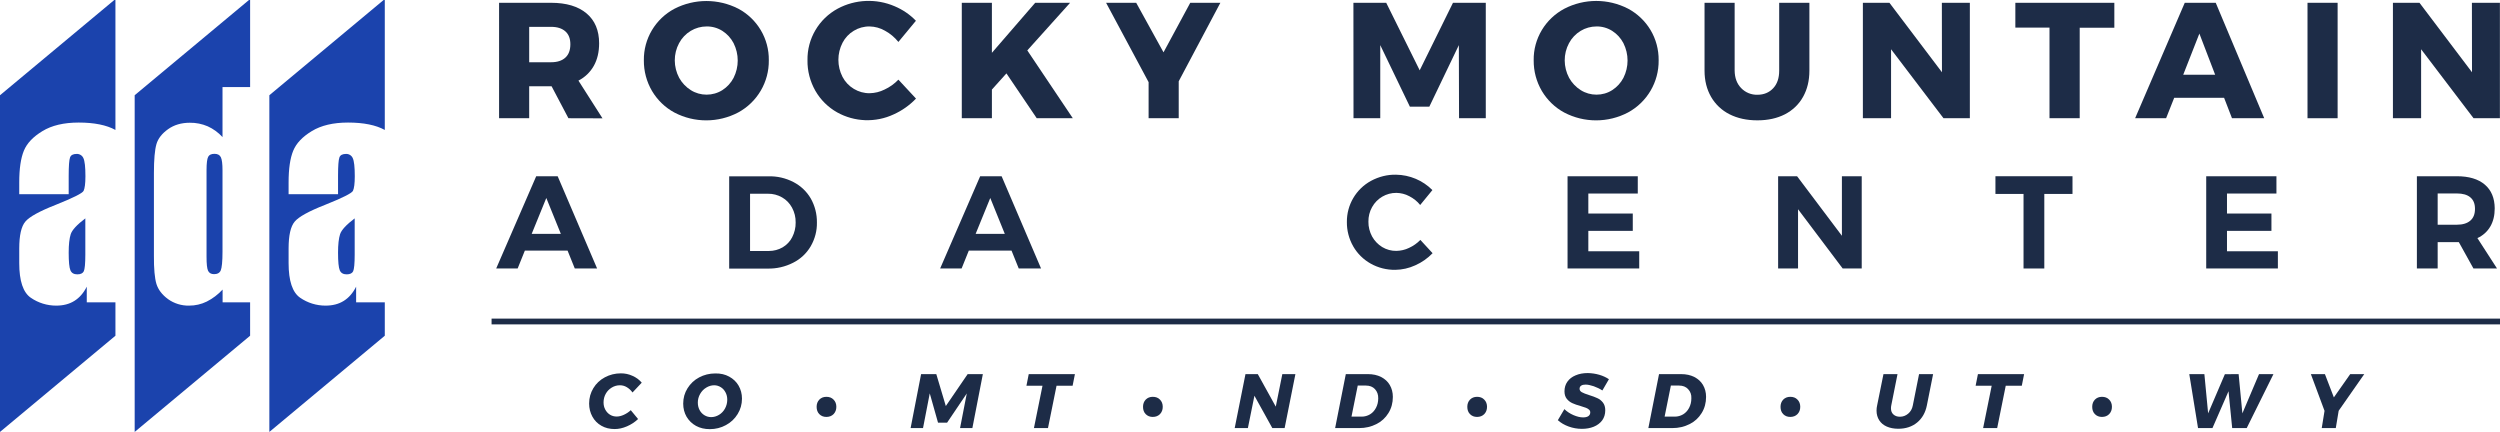
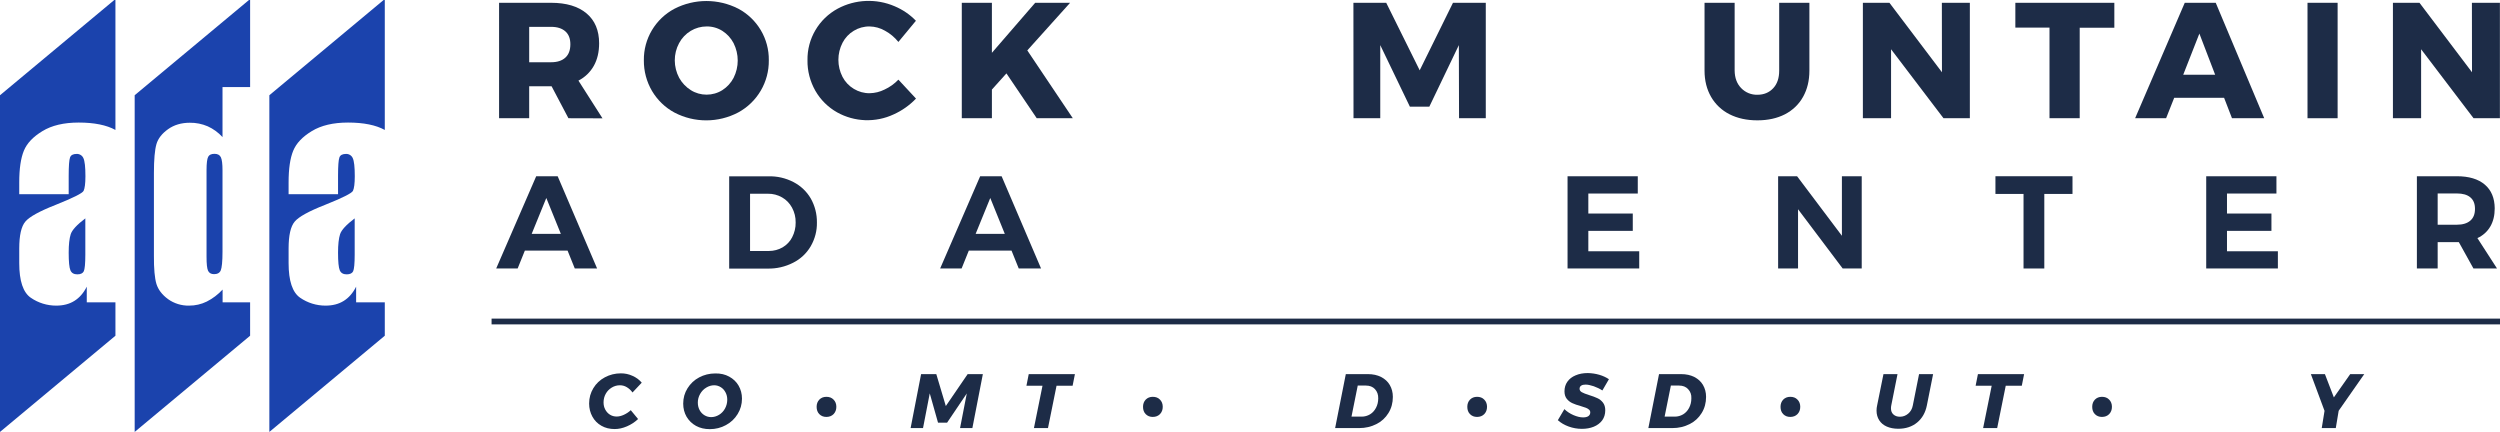
<svg xmlns="http://www.w3.org/2000/svg" version="1.1" id="Layer_3" x="0px" y="0px" viewBox="0 0 2598.8 449" style="enable-background:new 0 0 2598.8 449;" xml:space="preserve">
  <style type="text/css">
	.st0{fill:#1B43AD;}
	.st1{fill:#1D2C47;}
	.st2{enable-background:new    ;}
</style>
  <title>rocky-mountain-ada</title>
  <path class="st0" d="M90.2,314.3V298c-3.3,6.6-7.6,11.5-12.9,14.8c-5.3,3.3-11.6,4.9-18.9,4.9c-9.4,0-18.6-2.8-26.4-8.2  c-8-5.5-12-17.5-12-36v-15.1c0-13.7,2.1-23.1,6.4-28.1c4.2-5,14.8-10.8,31.6-17.4c18-7.2,27.6-12,28.9-14.5  c1.2-2.5,1.9-7.6,1.9-15.2c0-9.6-0.7-15.8-2.1-18.8c-1.2-2.8-4-4.5-7-4.4c-3.7,0-6,1.2-6.9,3.7s-1.4,8.8-1.4,19v19.2H20v-12.3  c0-14.2,1.6-25.1,4.8-32.9s9.6-14.5,19.3-20.4c9.7-5.9,22.2-8.9,37.7-8.9c16.2,0,29,2.6,38.2,7.7V-1L0,99v350l120-100v-34.7H90.2z" />
  <path class="st0" d="M73.5,243.5c-1.4,4.4-2.1,10.8-2.1,19.1c0,9.5,0.6,15.6,1.8,18.4c1.2,2.8,3.6,4.2,7.2,4.2  c3.4,0,5.7-1.1,6.7-3.2s1.6-7.9,1.6-17.1V227C80,233.6,74.9,239.1,73.5,243.5z" />
  <path class="st0" d="M370.2,314.3V298c-3.3,6.6-7.6,11.5-12.9,14.8c-5.3,3.3-11.6,4.9-18.9,4.9c-9.4,0-18.6-2.8-26.4-8.2  c-8-5.5-12-17.5-12-36v-15.1c0-13.7,2.1-23.1,6.4-28.1c4.2-5,14.8-10.8,31.6-17.4c18-7.2,27.6-12,28.9-14.5  c1.2-2.5,1.9-7.6,1.9-15.2c0-9.6-0.7-15.8-2.1-18.8c-1.2-2.8-4-4.5-7-4.4c-3.7,0-6,1.2-6.9,3.7s-1.4,8.8-1.4,19v19.2H300v-12.3  c0-14.2,1.6-25.1,4.8-32.9s9.6-14.5,19.3-20.4c9.7-5.9,22.2-8.9,37.7-8.9c16.2,0,29,2.6,38.2,7.7V-1L280,99v350l120-100v-34.7H370.2  z" />
  <path class="st0" d="M353.5,243.5c-1.4,4.4-2.1,10.8-2.1,19.1c0,9.5,0.6,15.6,1.8,18.4c1.2,2.8,3.6,4.2,7.2,4.2  c3.4,0,5.7-1.1,6.7-3.2s1.6-7.9,1.6-17.1V227C360,233.6,354.9,239.1,353.5,243.5z" />
  <path class="st0" d="M223,159.9c-3.3,0-5.5,1-6.6,3.1s-1.7,6.7-1.7,13.9v89.9c0,7.5,0.5,12.4,1.6,14.7s3.2,3.5,6.2,3.5  c3.5,0,5.9-1.3,7-4s1.8-9.1,1.8-19.3V177c0-6.7-0.6-11.2-1.7-13.5S226.4,159.9,223,159.9z" />
  <path class="st0" d="M231.4,314.3V301c-4.7,5.1-10.3,9.4-16.5,12.5c-5.7,2.8-11.9,4.2-18.2,4.2c-7.9,0.2-15.7-2.2-22.1-6.8  c-6.2-4.6-10.2-9.9-12-15.8c-1.8-6-2.7-15.8-2.6-29.3v-85.9c0-14.1,0.9-24.1,2.6-30s5.8-11.1,12.1-15.6c6.3-4.5,13.9-6.7,22.6-6.7  c6.4-0.1,12.8,1.2,18.6,3.7c5.8,2.6,11.1,6.5,15.4,11.2v-52H260V-1L140,99v350l120-100v-34.7H231.4z" />
  <path class="st1" d="M590.9,122.9l-17.5-33.2h-23.3v33.2h-31.3V2.9h54c15.9,0,28.2,3.7,36.9,11c8.7,7.3,13.1,17.7,13.1,31.1  c0,9-1.8,16.8-5.5,23.4c-3.7,6.6-9.2,11.9-16,15.4l25,39.2L590.9,122.9z M550.1,64.7h22.8c6.4,0,11.3-1.6,14.8-4.8  c3.5-3.2,5.2-7.8,5.2-13.9c0-5.8-1.7-10.3-5.2-13.4c-3.5-3.1-8.4-4.7-14.8-4.7h-22.8V64.7z" />
  <path class="st1" d="M767.4,9c19.8,10.5,32.1,31.2,31.8,53.6c0.3,22.6-11.9,43.5-31.8,54.3c-20.7,10.9-45.5,11-66.3,0.1  c-9.7-5.2-17.7-13-23.3-22.4c-5.7-9.7-8.6-20.7-8.5-31.9c-0.3-22.4,12-43.1,31.8-53.6C721.9-1.6,746.6-1.6,767.4,9L767.4,9z   M718,32.1c-5.1,3.1-9.3,7.5-12.1,12.8c-6,11.2-5.9,24.7,0.1,36c2.9,5.2,7,9.6,12.1,12.8c4.9,3.1,10.6,4.7,16.4,4.7  c5.8,0,11.5-1.6,16.4-4.7c5-3.2,9-7.6,11.7-12.8c5.7-11.3,5.7-24.6,0-36c-2.7-5.2-6.7-9.6-11.7-12.8c-4.9-3.1-10.6-4.7-16.4-4.6  C728.7,27.5,723,29.1,718,32.1z" />
  <path class="st1" d="M919.9,31.9c-4.9-2.8-10.3-4.3-15.9-4.4c-5.8-0.1-11.6,1.5-16.5,4.5c-5,3-9,7.3-11.7,12.5  c-5.7,11.1-5.7,24.3,0,35.4c2.7,5.2,6.8,9.5,11.8,12.5c5,3,10.7,4.6,16.5,4.5c5.4-0.1,10.6-1.4,15.4-3.8c5.4-2.5,10.3-6,14.4-10.3  l18.3,19.7c-6.6,6.9-14.5,12.5-23.2,16.4c-18.8,8.8-40.7,8-58.8-2.1c-9.4-5.3-17.2-13-22.6-22.4c-5.5-9.7-8.4-20.7-8.2-31.8  c-0.4-22.3,11.8-43,31.4-53.6c18.3-9.8,40.1-10.7,59.2-2.5c8.3,3.5,15.9,8.6,22.1,15.1l-18.2,22C930,38.8,925.3,34.8,919.9,31.9z" />
  <path class="st1" d="M1115.2,122.9h-37.5l-31.5-46.6l-15.1,16.8v29.8h-31.3V2.9h31.3v52l45-52h36.3l-44.5,49.5L1115.2,122.9z" />
-   <path class="st1" d="M1268.6,2.9l-43.3,81.6v38.4H1194V85.4l-44.2-82.5h31.3l28.4,51.5l27.8-51.5H1268.6z" />
  <path class="st1" d="M1406.9,2.9h34.1l34.8,70.2l34.6-70.2h34.1v120h-27.8l-0.2-76l-30.7,64h-20.2l-30.8-64v76H1407L1406.9,2.9z" />
-   <path class="st1" d="M1692.4,9c9.6,5.1,17.7,12.8,23.3,22.1c5.7,9.5,8.6,20.4,8.5,31.5c0.3,22.6-11.9,43.5-31.8,54.3  c-20.7,10.9-45.5,11-66.3,0.1c-9.7-5.2-17.7-13-23.3-22.4c-5.7-9.7-8.6-20.7-8.5-31.9c-0.2-11.1,2.8-22,8.5-31.5  c5.6-9.3,13.7-17,23.3-22.1C1646.9-1.7,1671.6-1.7,1692.4,9L1692.4,9z M1643.1,32.1c-5.1,3.1-9.3,7.5-12.1,12.8  c-6,11.2-5.9,24.7,0.1,36c2.9,5.2,7,9.6,12.1,12.8c4.9,3.1,10.6,4.7,16.4,4.7c5.8,0,11.5-1.6,16.3-4.7c5-3.2,9-7.6,11.7-12.8  c5.7-11.3,5.7-24.6,0-36c-2.7-5.2-6.7-9.6-11.7-12.8c-4.9-3.1-10.6-4.7-16.3-4.6C1653.8,27.5,1648,29.1,1643.1,32.1z" />
  <path class="st1" d="M1810,91.6c4.4,4.6,10.6,7.1,16.9,6.9c6.7,0,12.2-2.3,16.4-6.8c4.2-4.5,6.2-10.6,6.2-18.2V2.9h31.4v70.5  c0,10.4-2.2,19.5-6.6,27.3c-4.3,7.8-10.9,14-18.8,18.1c-8.2,4.2-17.7,6.3-28.7,6.3c-11,0-20.6-2.1-28.9-6.3  c-8-4-14.7-10.3-19.2-18.1c-4.5-7.8-6.8-16.9-6.8-27.3V2.9h31.3v70.5C1803.3,80.9,1805.5,87,1810,91.6z" />
  <path class="st1" d="M2018.6,2.9h29.1v120h-27.4l-54.5-71.7v71.7h-29.3V2.9h27.6l54.6,72.2L2018.6,2.9z" />
  <path class="st1" d="M2095,2.9h102.9v25.9h-36v94.1h-31.4V28.7H2095V2.9z" />
  <path class="st1" d="M2320.2,122.9l-8.2-21.2h-51.9l-8.4,21.2h-32.2l51.6-120h32.2l50.4,120L2320.2,122.9z M2269.5,77.7h33.2  l-16.4-42.8L2269.5,77.7z" />
  <path class="st1" d="M2398.7,2.9h31.3v120h-31.3V2.9z" />
  <path class="st1" d="M2569.6,2.9h29.1v120h-27.4l-54.5-71.7v71.7h-29.3V2.9h27.6l54.6,72.2L2569.6,2.9z" />
-   <path class="st1" d="M597.5,279.1l-7.5-18.6h-44.4l-7.5,18.6h-22.3l41.6-95.9h22.3l41,95.9H597.5z M552.7,243.1H583l-15.1-37.3  L552.7,243.1z" />
+   <path class="st1" d="M597.5,279.1l-7.5-18.6h-44.4l-7.5,18.6h-22.3l41.6-95.9h22.3l41,95.9H597.5z M552.7,243.1H583l-15.1-37.3  L552.7,243.1" />
  <path class="st1" d="M824.9,189.3c7.5,3.9,13.7,9.8,17.9,17c4.3,7.6,6.5,16.2,6.4,24.9c0.2,8.7-2.1,17.3-6.5,24.9  c-4.3,7.3-10.6,13.2-18.2,17c-8.2,4.2-17.3,6.3-26.6,6.1h-39.9v-95.9h40.7C807.8,183,816.8,185.1,824.9,189.3z M813.6,257.1  c4.2-2.5,7.7-6.1,9.9-10.5c2.4-4.7,3.7-10,3.6-15.3c0.1-5.4-1.2-10.7-3.8-15.5c-2.4-4.4-5.9-8.1-10.3-10.6  c-4.5-2.6-9.6-3.9-14.7-3.8h-18.6v59.5h19.6C804.3,260.9,809.3,259.6,813.6,257.1z" />
  <path class="st1" d="M1059,279.1l-7.5-18.6h-44.4l-7.5,18.6h-22.3l41.6-95.9h22.3l41,95.9L1059,279.1z M1014.2,243.1h30.3  l-15.1-37.3L1014.2,243.1z" />
-   <path class="st1" d="M1464.9,203.9c-4.1-2.2-8.7-3.3-13.3-3.4c-10.5-0.1-20.2,5.6-25.3,14.8c-2.6,4.6-3.9,9.9-3.8,15.2  c-0.1,5.3,1.3,10.6,3.8,15.3c2.5,4.5,6.1,8.3,10.5,11c4.5,2.7,9.6,4.1,14.8,4c4.5-0.1,9-1.1,13.1-3.1c4.4-2,8.4-4.8,11.8-8.3  l12.7,13.8c-5.1,5.3-11.2,9.6-18,12.6c-6.5,3-13.6,4.6-20.8,4.7c-9,0.1-17.8-2.1-25.6-6.5c-7.5-4.2-13.8-10.4-18.1-17.9  c-4.4-7.7-6.7-16.5-6.6-25.3c-0.2-17.8,9.5-34.3,25.1-42.8c8-4.3,16.9-6.6,26-6.4c14.2,0.2,27.8,5.9,37.8,16l-12.7,15.5  C1473.3,209.3,1469.4,206.2,1464.9,203.9z" />
  <path class="st1" d="M1629.5,183.2h73v18h-51.4v20.8h46.2v18h-46.2v21.2h52.9v17.9h-74.5V183.2z" />
  <path class="st1" d="M1914.7,183.2h20.6v95.9h-19.8l-46.4-61.6v61.6h-20.7v-95.9h19.7l46.6,61.9L1914.7,183.2z" />
  <path class="st1" d="M2074.3,183.2h80.1v18.4h-29.3v77.5h-21.6v-77.5h-29.2L2074.3,183.2z" />
  <path class="st1" d="M2293.4,183.2h73v18h-51.4v20.8h46.2v18h-46.2v21.2h52.9v17.9h-74.5L2293.4,183.2z" />
  <path class="st1" d="M2571.2,279.1l-15.2-27.4H2534v27.4h-21.6v-95.9h41.6c12.5,0,22.2,2.9,29,8.7c6.8,5.8,10.2,14,10.3,24.6  c0,7.4-1.5,13.7-4.6,19c-3.1,5.3-7.8,9.5-13.4,12l20.4,31.6L2571.2,279.1z M2534,233.6h20c6,0,10.6-1.4,13.9-4.2  c3.3-2.8,4.9-6.9,4.9-12.3c0-5.3-1.6-9.3-4.9-12c-3.2-2.7-7.9-4-13.9-4h-20V233.6z" />
  <rect x="511" y="331.2" class="st1" width="2088" height="6" />
  <g class="st2">
    <path class="st1" d="M657.5,390.7c3.9,1.7,7.1,4.1,9.6,7.1l-9.6,10.2c-1.6-2.3-3.6-4.1-5.9-5.5c-2.3-1.4-4.7-2-7.2-2   c-3,0-5.9,0.8-8.5,2.4c-2.6,1.6-4.7,3.7-6.2,6.4c-1.5,2.7-2.3,5.7-2.3,9c0,2.8,0.6,5.3,1.8,7.5c1.2,2.2,2.8,4,4.9,5.3   s4.4,1.9,7,1.9c2.3,0,4.8-0.6,7.4-1.8c2.6-1.2,5.1-2.8,7.2-4.8l7.6,9.2c-3.4,3.2-7.2,5.7-11.6,7.6c-4.4,1.9-8.6,2.8-12.7,2.8   c-5.2,0-9.8-1.1-13.8-3.4c-4.1-2.3-7.2-5.5-9.4-9.5c-2.2-4-3.4-8.6-3.4-13.6c0-5.9,1.5-11.2,4.4-16c2.9-4.8,6.9-8.6,12-11.3   c5.1-2.7,10.6-4.1,16.6-4.1C649.6,388.1,653.6,388.9,657.5,390.7z" />
  </g>
  <g class="st2">
    <path class="st1" d="M758,391.5c4.2,2.3,7.5,5.4,9.8,9.4c2.3,4,3.5,8.5,3.5,13.5c0,5.8-1.5,11.1-4.5,16c-3,4.9-7,8.7-12.2,11.5   c-5.1,2.8-10.7,4.2-16.8,4.2c-5.3,0-10.1-1.1-14.3-3.4c-4.2-2.3-7.4-5.5-9.8-9.5c-2.3-4-3.5-8.6-3.5-13.6c0-5.9,1.5-11.2,4.5-16   c3-4.8,7-8.6,12.1-11.3c5.1-2.7,10.7-4.1,16.8-4.1C749,388.1,753.8,389.2,758,391.5z M734.2,402.9c-2.7,1.6-4.8,3.8-6.4,6.6   c-1.6,2.8-2.4,5.8-2.4,9c0,2.8,0.6,5.4,1.8,7.7c1.2,2.3,2.9,4.1,5,5.4c2.1,1.3,4.5,2,7,2c2.9,0,5.7-0.8,8.3-2.4   c2.6-1.6,4.7-3.8,6.2-6.6c1.5-2.8,2.3-5.8,2.3-9.1c0-2.8-0.6-5.4-1.8-7.6c-1.2-2.3-2.8-4.1-4.9-5.4s-4.4-2-6.9-2   C739.6,400.5,736.8,401.3,734.2,402.9z" />
  </g>
  <g class="st2">
    <path class="st1" d="M866.5,415.4c1.9,1.9,2.9,4.4,2.9,7.5c0,3.1-1,5.6-2.9,7.6c-1.9,1.9-4.4,2.9-7.5,2.9c-3,0-5.4-1-7.3-2.9   c-1.9-1.9-2.8-4.5-2.8-7.6c0-3,0.9-5.5,2.8-7.5c1.9-1.9,4.3-2.9,7.3-2.9C862.1,412.5,864.6,413.4,866.5,415.4z" />
  </g>
  <g class="st2">
    <path class="st1" d="M1005.9,388.9h15.8l-10.9,56.1H998l7-36l-20.5,30.4h-9.4l-8.6-30.5l-7,36.1h-12.9l10.9-56.1h15.8l9.9,33.2   L1005.9,388.9z" />
  </g>
  <g class="st2">
    <path class="st1" d="M1117.4,388.9L1115,401h-16.7l-8.9,44h-14.6l8.9-44h-16.7l2.4-12.1H1117.4z" />
    <path class="st1" d="M1205.8,415.4c1.9,1.9,2.9,4.4,2.9,7.5c0,3.1-1,5.6-2.9,7.6c-1.9,1.9-4.4,2.9-7.5,2.9c-3,0-5.4-1-7.3-2.9   c-1.9-1.9-2.8-4.5-2.8-7.6c0-3,0.9-5.5,2.8-7.5c1.9-1.9,4.3-2.9,7.3-2.9C1201.4,412.5,1203.9,413.4,1205.8,415.4z" />
  </g>
  <g class="st2">
-     <path class="st1" d="M1333,388.9h13.6l-11.2,56.1h-12.8l-18.6-33.6l-6.8,33.6h-13.7l11.2-56.1h12.8l18.7,33.8L1333,388.9z" />
-   </g>
+     </g>
  <g class="st2">
    <path class="st1" d="M1435.7,391.9c3.9,2,6.9,4.7,9,8.3c2.1,3.6,3.2,7.7,3.2,12.4c0,6.2-1.5,11.8-4.6,16.8   c-3,4.9-7.2,8.8-12.6,11.5c-5.3,2.7-11.3,4.1-17.8,4.1h-25l11.1-56.1h22.9C1427.2,388.9,1431.8,389.9,1435.7,391.9z M1429.3,404.5   c-2.3-2.5-5.5-3.7-9.4-3.7h-8.5l-6.5,32.3h10.6c3.1,0,6-0.8,8.7-2.4c2.6-1.6,4.7-3.9,6.2-6.8c1.5-2.9,2.3-6.1,2.3-9.8   C1432.8,410.2,1431.6,407,1429.3,404.5z" />
    <path class="st1" d="M1542.9,415.4c1.9,1.9,2.9,4.4,2.9,7.5c0,3.1-1,5.6-2.9,7.6c-1.9,1.9-4.4,2.9-7.5,2.9c-3,0-5.4-1-7.3-2.9   c-1.9-1.9-2.8-4.5-2.8-7.6c0-3,0.9-5.5,2.8-7.5c1.9-1.9,4.3-2.9,7.3-2.9C1538.5,412.5,1541,413.4,1542.9,415.4z" />
  </g>
  <g class="st2">
    <path class="st1" d="M1662.5,389.6c3.8,1.1,7.2,2.7,10,4.6l-6.8,11.7c-2.7-1.8-5.7-3.2-9-4.4c-3.3-1.1-6.1-1.7-8.4-1.7   c-1.9,0-3.4,0.3-4.5,1c-1.1,0.7-1.7,1.7-1.8,3c-0.1,1.7,0.7,3,2.3,3.9c1.6,0.9,4.1,1.9,7.6,3c3.5,1.1,6.3,2.1,8.6,3.2   c2.3,1,4.2,2.6,5.8,4.6c1.6,2.1,2.4,4.7,2.4,8c0,4.1-1.1,7.6-3.2,10.5c-2.2,2.9-5.1,5.1-8.8,6.6c-3.7,1.5-7.8,2.2-12.3,2.2   c-4.7,0-9.3-0.8-13.7-2.4c-4.4-1.6-8.2-3.8-11.3-6.6l6.8-11.5c2.6,2.5,5.7,4.6,9.4,6.2c3.7,1.6,7.1,2.4,10,2.4   c2.3,0,4.2-0.4,5.5-1.3c1.3-0.9,2-2.2,2-3.9c0-1.2-0.4-2.1-1.3-2.9c-0.9-0.8-1.9-1.4-3.2-1.9c-1.3-0.5-3.1-1.1-5.5-1.8   c-3.5-1-6.3-1.9-8.6-3c-2.2-1-4.2-2.5-5.8-4.5c-1.6-2-2.4-4.6-2.4-7.8c0-3.8,1-7.2,3-10c2-2.9,4.9-5.1,8.5-6.6   c3.7-1.6,7.9-2.4,12.7-2.4C1654.8,387.9,1658.7,388.5,1662.5,389.6z" />
  </g>
  <g class="st2">
    <path class="st1" d="M1761.3,391.9c3.9,2,6.9,4.7,9,8.3c2.1,3.6,3.2,7.7,3.2,12.4c0,6.2-1.5,11.8-4.6,16.8   c-3,4.9-7.2,8.8-12.6,11.5c-5.3,2.7-11.3,4.1-17.8,4.1h-25l11.1-56.1h22.9C1752.8,388.9,1757.4,389.9,1761.3,391.9z M1754.8,404.5   c-2.3-2.5-5.5-3.7-9.4-3.7h-8.5l-6.5,32.3h10.6c3.1,0,6-0.8,8.7-2.4c2.6-1.6,4.7-3.9,6.2-6.8c1.5-2.9,2.3-6.1,2.3-9.8   C1758.4,410.2,1757.2,407,1754.8,404.5z" />
    <path class="st1" d="M1868.5,415.4c1.9,1.9,2.9,4.4,2.9,7.5c0,3.1-1,5.6-2.9,7.6c-1.9,1.9-4.4,2.9-7.5,2.9c-3,0-5.4-1-7.3-2.9   c-1.9-1.9-2.8-4.5-2.8-7.6c0-3,0.9-5.5,2.8-7.5c1.9-1.9,4.3-2.9,7.3-2.9C1864.1,412.5,1866.6,413.4,1868.5,415.4z" />
  </g>
  <g class="st2">
    <path class="st1" d="M2003,421.5c-1.5,7.5-4.9,13.4-10.1,17.7c-5.2,4.3-11.8,6.5-19.6,6.5c-4.6,0-8.6-0.8-12-2.3   c-3.4-1.5-6-3.7-7.8-6.5c-1.8-2.8-2.8-6.2-2.8-10c0-1.9,0.2-3.7,0.6-5.4l6.6-32.6h14.6l-6.5,32.6c-0.2,0.9-0.3,1.9-0.3,2.9   c0,2.7,0.8,4.9,2.5,6.4c1.7,1.6,4,2.4,6.8,2.4c3.3,0,6.1-1.1,8.6-3.2c2.5-2.1,4.1-4.9,4.8-8.5l6.5-32.6h14.6L2003,421.5z" />
  </g>
  <g class="st2">
    <path class="st1" d="M2104.1,388.9l-2.4,12.1H2085l-8.9,44h-14.6l8.9-44h-16.7l2.4-12.1H2104.1z" />
    <path class="st1" d="M2192.5,415.4c1.9,1.9,2.9,4.4,2.9,7.5c0,3.1-1,5.6-2.9,7.6c-1.9,1.9-4.4,2.9-7.5,2.9c-3,0-5.4-1-7.3-2.9   c-1.9-1.9-2.8-4.5-2.8-7.6c0-3,0.9-5.5,2.8-7.5c1.9-1.9,4.3-2.9,7.3-2.9C2188.1,412.5,2190.6,413.4,2192.5,415.4z" />
  </g>
  <g class="st2">
-     <path class="st1" d="M2348.3,388.9h15l-27.8,56.1h-15.1l-3.8-38.3l-16.7,38.3h-15l-9.1-56.1h15.7l3.9,40.8l17.4-40.7l14.3-0.1   l3.9,40.8L2348.3,388.9z" />
-   </g>
+     </g>
  <g class="st2">
    <path class="st1" d="M2457.7,388.9l-26.6,38.1l-3,18h-14.6l2.9-17.9l-14.2-38.2h14.6l9.3,24.2l17-24.2H2457.7z" />
  </g>
</svg>